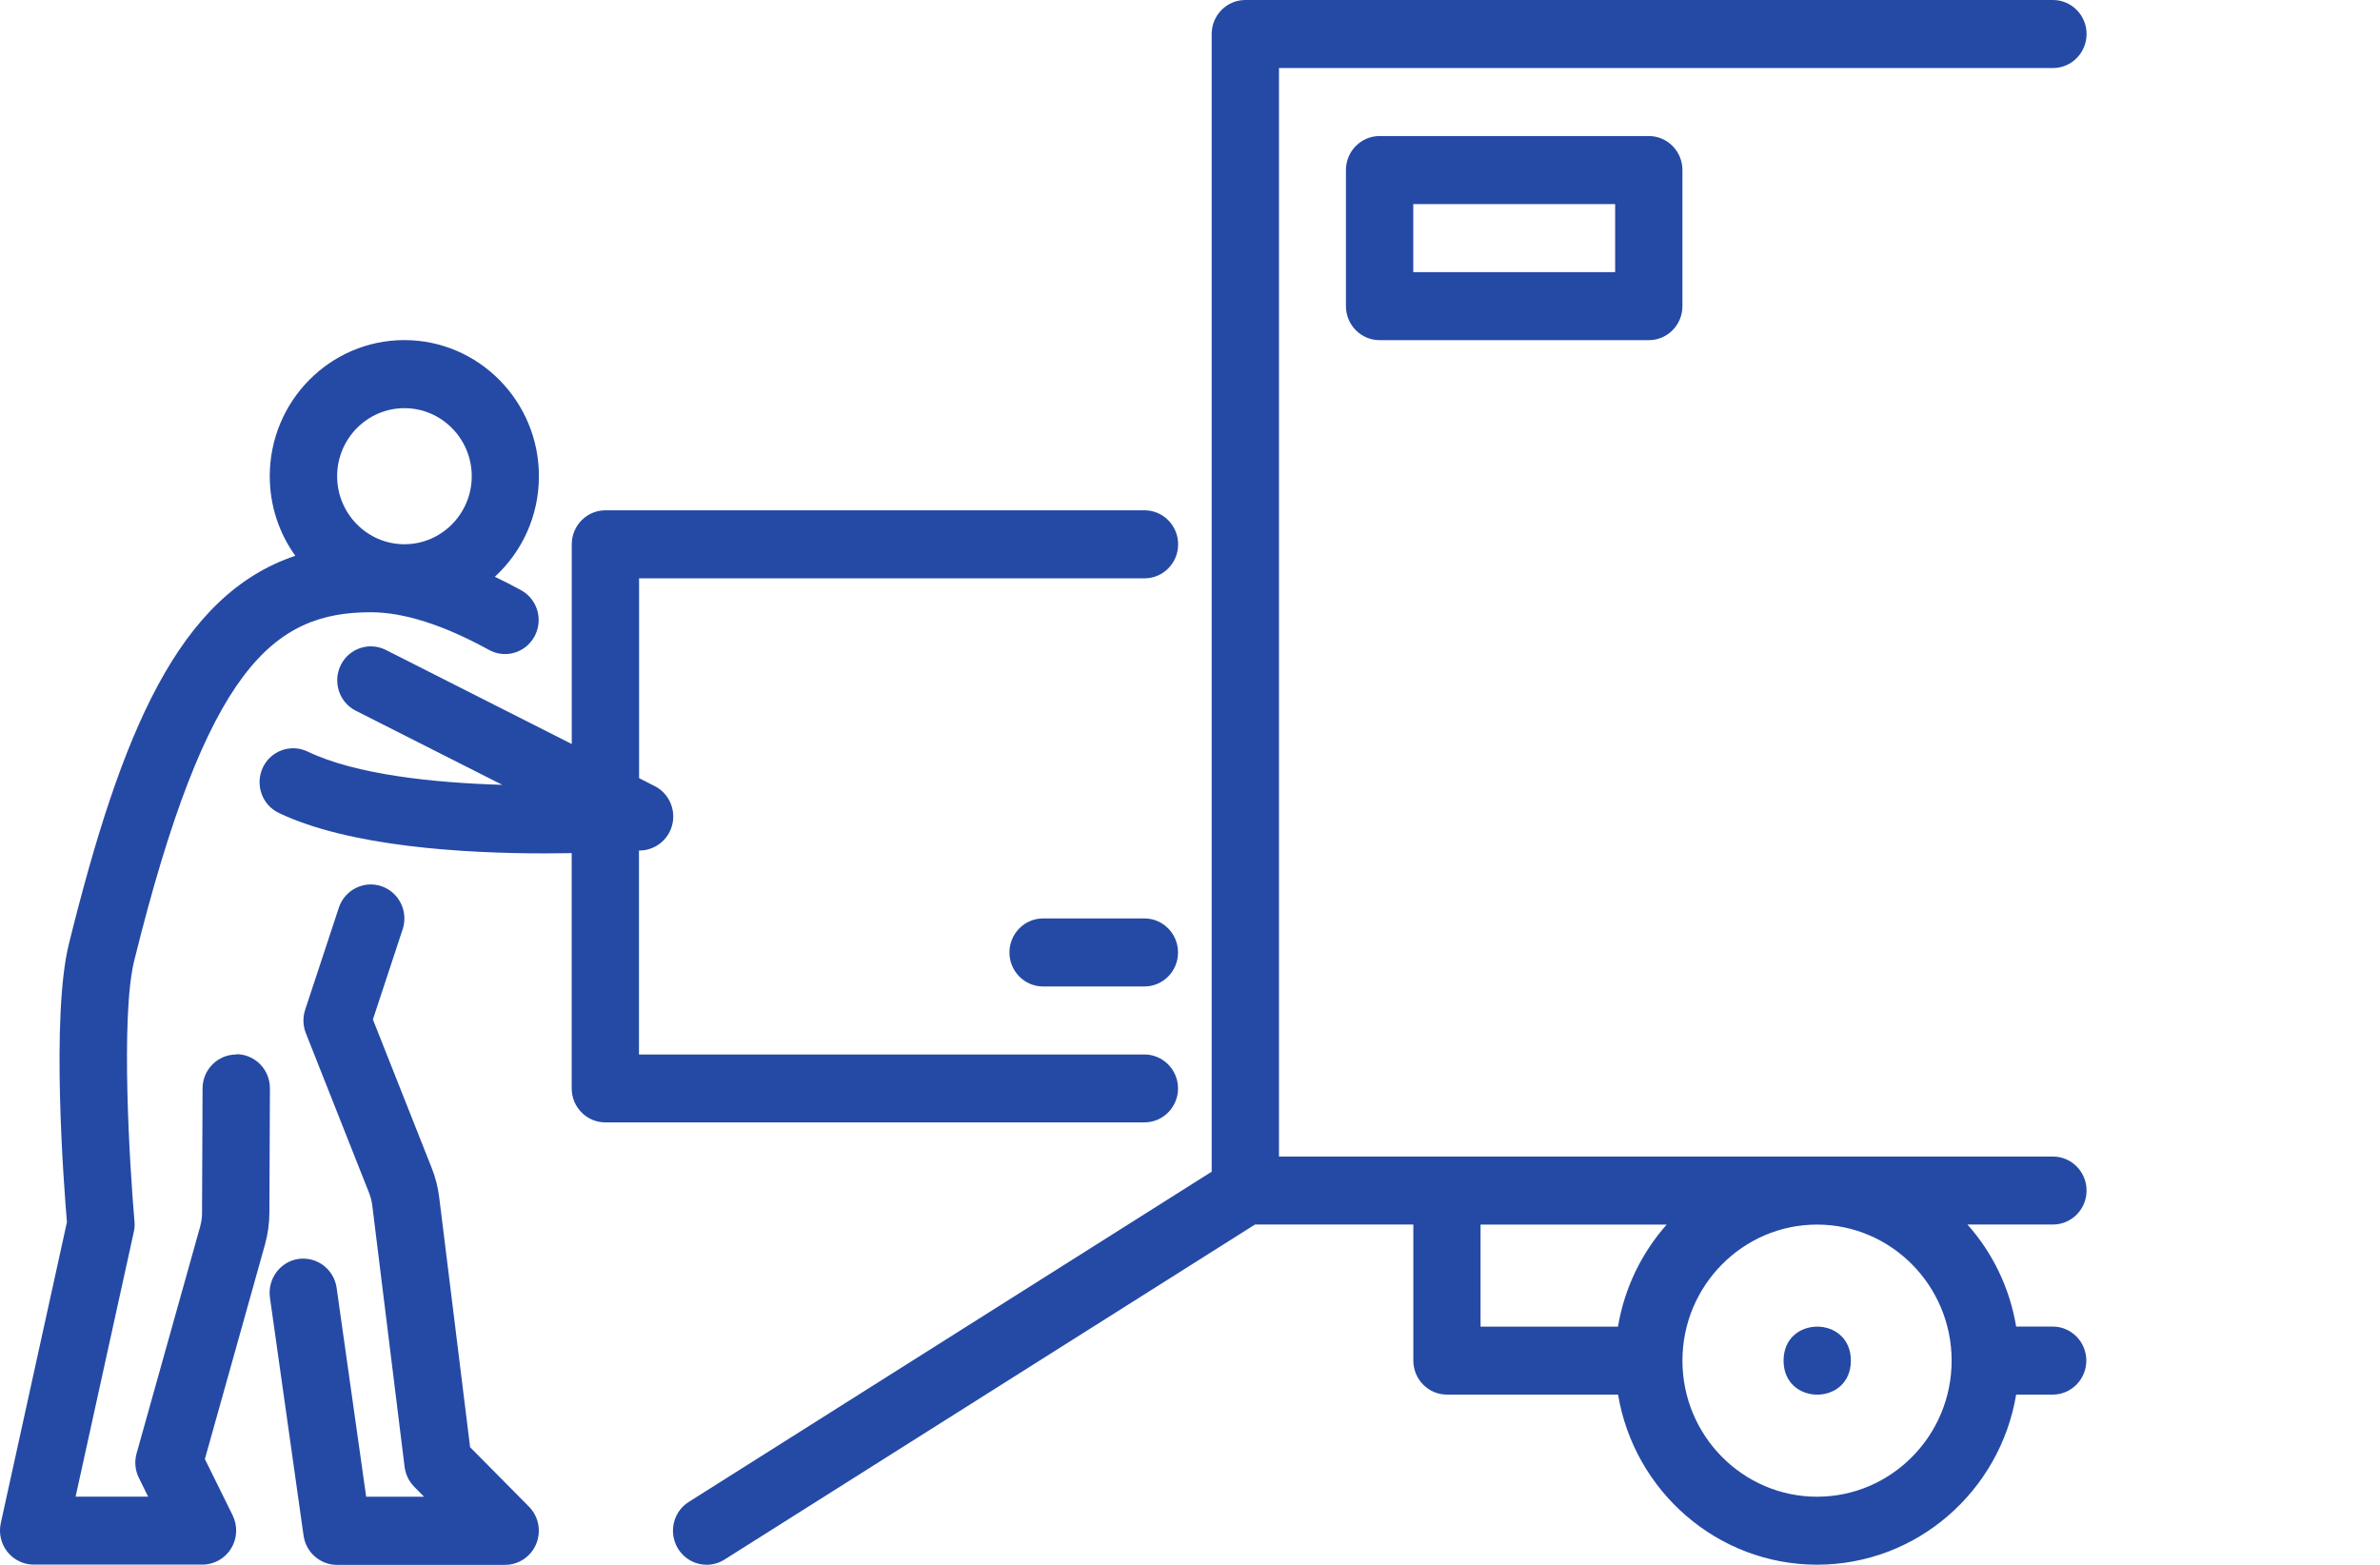
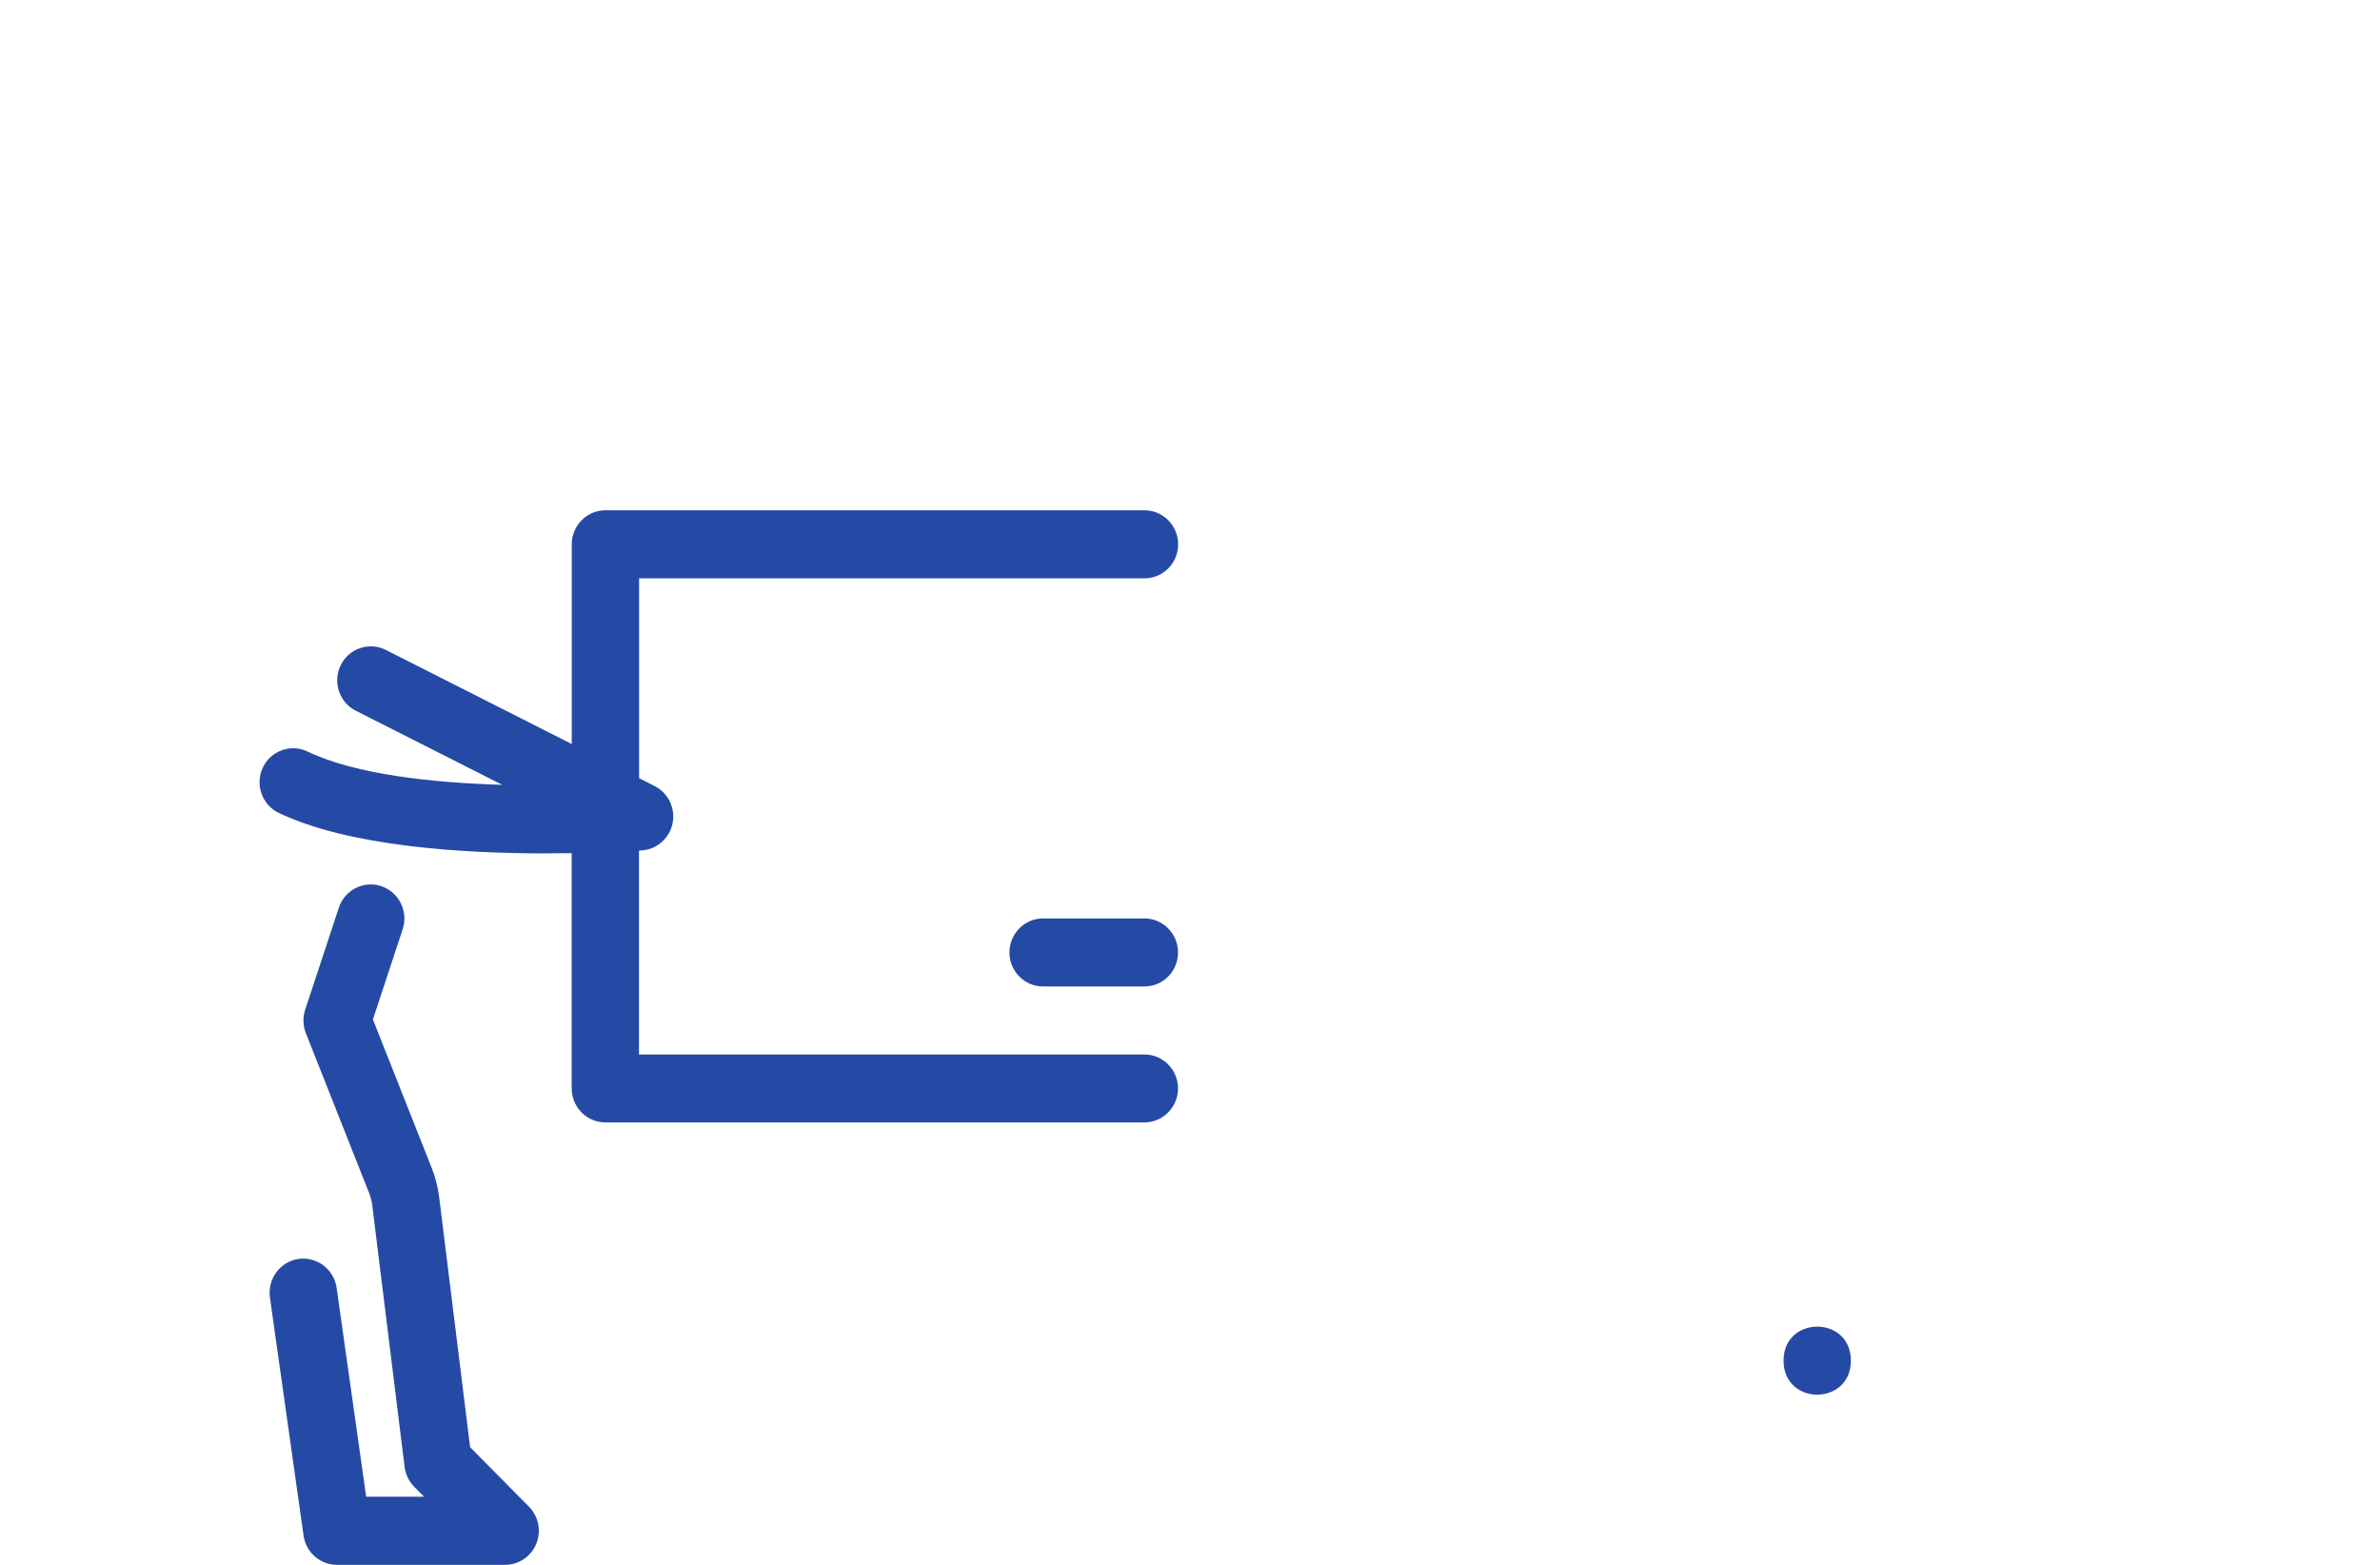
<svg xmlns="http://www.w3.org/2000/svg" width="73" height="48" viewBox="0 0 73 48" fill="none">
  <path d="M10.393 27.843C10.573 27.298 11.156 27.001 11.698 27.183C12.237 27.366 12.531 27.955 12.351 28.503L11.438 31.271L13.239 35.82C13.355 36.107 13.432 36.415 13.471 36.723L14.418 44.382L14.413 44.385L16.227 46.218C16.521 46.516 16.608 46.964 16.448 47.356C16.288 47.744 15.912 48 15.494 48H10.333C9.82 48 9.384 47.616 9.311 47.103L8.279 39.798C8.202 39.227 8.594 38.697 9.157 38.616C9.722 38.538 10.245 38.935 10.325 39.503L11.231 45.91H13.006L12.704 45.605C12.542 45.438 12.439 45.224 12.41 44.994L11.419 36.981C11.404 36.85 11.37 36.72 11.322 36.595L9.381 31.691C9.291 31.461 9.283 31.208 9.36 30.973L10.393 27.843Z" fill="#254AA5" />
  <path d="M54.706 41.736C54.706 40.346 56.77 40.346 56.77 41.736C56.77 43.127 54.706 43.127 54.706 41.736Z" fill="#254AA5" />
-   <path fill-rule="evenodd" clip-rule="evenodd" d="M62.968 0C63.538 0 64 0.467 64 1.043C64 1.62 63.538 2.087 62.968 2.087H39.229V35.476H62.968C63.538 35.476 64 35.943 64 36.52L63.995 36.623C63.942 37.15 63.503 37.561 62.968 37.561H60.346C61.113 38.421 61.642 39.499 61.84 40.691H62.96C63.53 40.691 63.992 41.158 63.992 41.734C63.992 42.311 63.53 42.778 62.96 42.778H61.84C61.347 45.736 58.798 47.995 55.735 47.995C52.673 47.995 50.123 45.736 49.63 42.778H44.382C43.812 42.778 43.35 42.311 43.35 41.734V37.561H38.494L22.223 47.838C22.053 47.945 21.862 47.997 21.676 47.997C21.33 47.997 20.995 47.825 20.799 47.507C20.497 47.019 20.641 46.375 21.126 46.07L37.165 35.941V1.043C37.165 0.467 37.627 0 38.197 0H62.968ZM55.733 37.563C53.457 37.563 51.604 39.436 51.604 41.737C51.604 44.038 53.457 45.91 55.733 45.91C58.008 45.91 59.861 44.038 59.861 41.737C59.861 39.436 58.008 37.563 55.733 37.563ZM45.412 40.693H49.627C49.826 39.504 50.358 38.424 51.121 37.563H45.412V40.693Z" fill="#254AA5" />
-   <path fill-rule="evenodd" clip-rule="evenodd" d="M12.402 10.432C14.678 10.432 16.53 12.305 16.53 14.606C16.53 15.829 16.009 16.928 15.178 17.692C15.444 17.817 15.71 17.955 15.983 18.104C16.484 18.378 16.67 19.012 16.396 19.518C16.125 20.024 15.498 20.212 14.998 19.935C13.602 19.168 12.384 18.78 11.372 18.78C8.38 18.78 6.339 20.483 4.117 29.467C3.692 31.183 3.981 35.823 4.125 37.467C4.135 37.574 4.128 37.683 4.104 37.788L2.319 45.908H4.543L4.259 45.331C4.143 45.097 4.12 44.831 4.19 44.58L6.14 37.621C6.176 37.485 6.197 37.347 6.197 37.203L6.213 33.384C6.215 32.81 6.677 32.346 7.245 32.346H7.25L7.252 32.336C7.819 32.338 8.281 32.808 8.279 33.384L8.263 37.203C8.261 37.534 8.214 37.863 8.126 38.181L6.284 44.755L7.136 46.482C7.296 46.805 7.278 47.189 7.089 47.497C6.903 47.804 6.568 47.992 6.212 47.992H1.031C0.716 47.992 0.422 47.846 0.226 47.601C0.03 47.353 -0.043 47.03 0.024 46.722L2.053 37.487C1.957 36.355 1.562 31.186 2.112 28.958C3.722 22.458 5.477 18.248 9.058 17.048C8.565 16.362 8.274 15.519 8.274 14.606C8.274 12.305 10.124 10.432 12.402 10.432ZM12.405 12.52C11.267 12.52 10.341 13.457 10.341 14.607C10.341 15.758 11.267 16.694 12.405 16.694C13.543 16.694 14.469 15.758 14.469 14.607C14.469 13.457 13.543 12.521 12.405 12.52Z" fill="#254AA5" />
  <path d="M35.104 15.653C35.674 15.653 36.136 16.12 36.136 16.697C36.136 17.273 35.674 17.74 35.104 17.74H19.602V23.868L20.081 24.113C20.497 24.322 20.719 24.786 20.631 25.245C20.543 25.704 20.159 26.048 19.697 26.085C19.681 26.085 19.648 26.085 19.599 26.09V32.345H35.101C35.671 32.345 36.133 32.812 36.133 33.389L36.128 33.491C36.075 34.017 35.636 34.428 35.101 34.428H18.567C17.997 34.428 17.535 33.961 17.535 33.384V26.169C17.277 26.174 17.003 26.177 16.714 26.177C14.209 26.177 10.705 25.966 8.55 24.935C8.037 24.69 7.818 24.069 8.06 23.547C8.303 23.028 8.917 22.807 9.433 23.052C10.919 23.767 13.319 24.012 15.406 24.074L10.911 21.8C10.403 21.544 10.199 20.915 10.452 20.401C10.705 19.888 11.325 19.679 11.836 19.937L17.537 22.822V16.697C17.538 16.12 17.999 15.653 18.569 15.653H35.104Z" fill="#254AA5" />
  <path d="M35.101 28.172C35.671 28.172 36.133 28.639 36.133 29.216C36.133 29.792 35.671 30.259 35.101 30.259H31.994C31.424 30.259 30.962 29.792 30.962 29.216C30.962 28.639 31.424 28.172 31.994 28.172H35.101Z" fill="#254AA5" />
-   <path fill-rule="evenodd" clip-rule="evenodd" d="M50.572 4.173C51.142 4.173 51.604 4.64 51.604 5.216V9.39C51.604 9.967 51.142 10.434 50.572 10.434H42.316C41.745 10.434 41.283 9.967 41.283 9.39V5.216C41.284 4.64 41.745 4.173 42.316 4.173H50.572ZM43.348 8.347H49.54V6.26H43.348V8.347Z" fill="#254AA5" />
</svg>